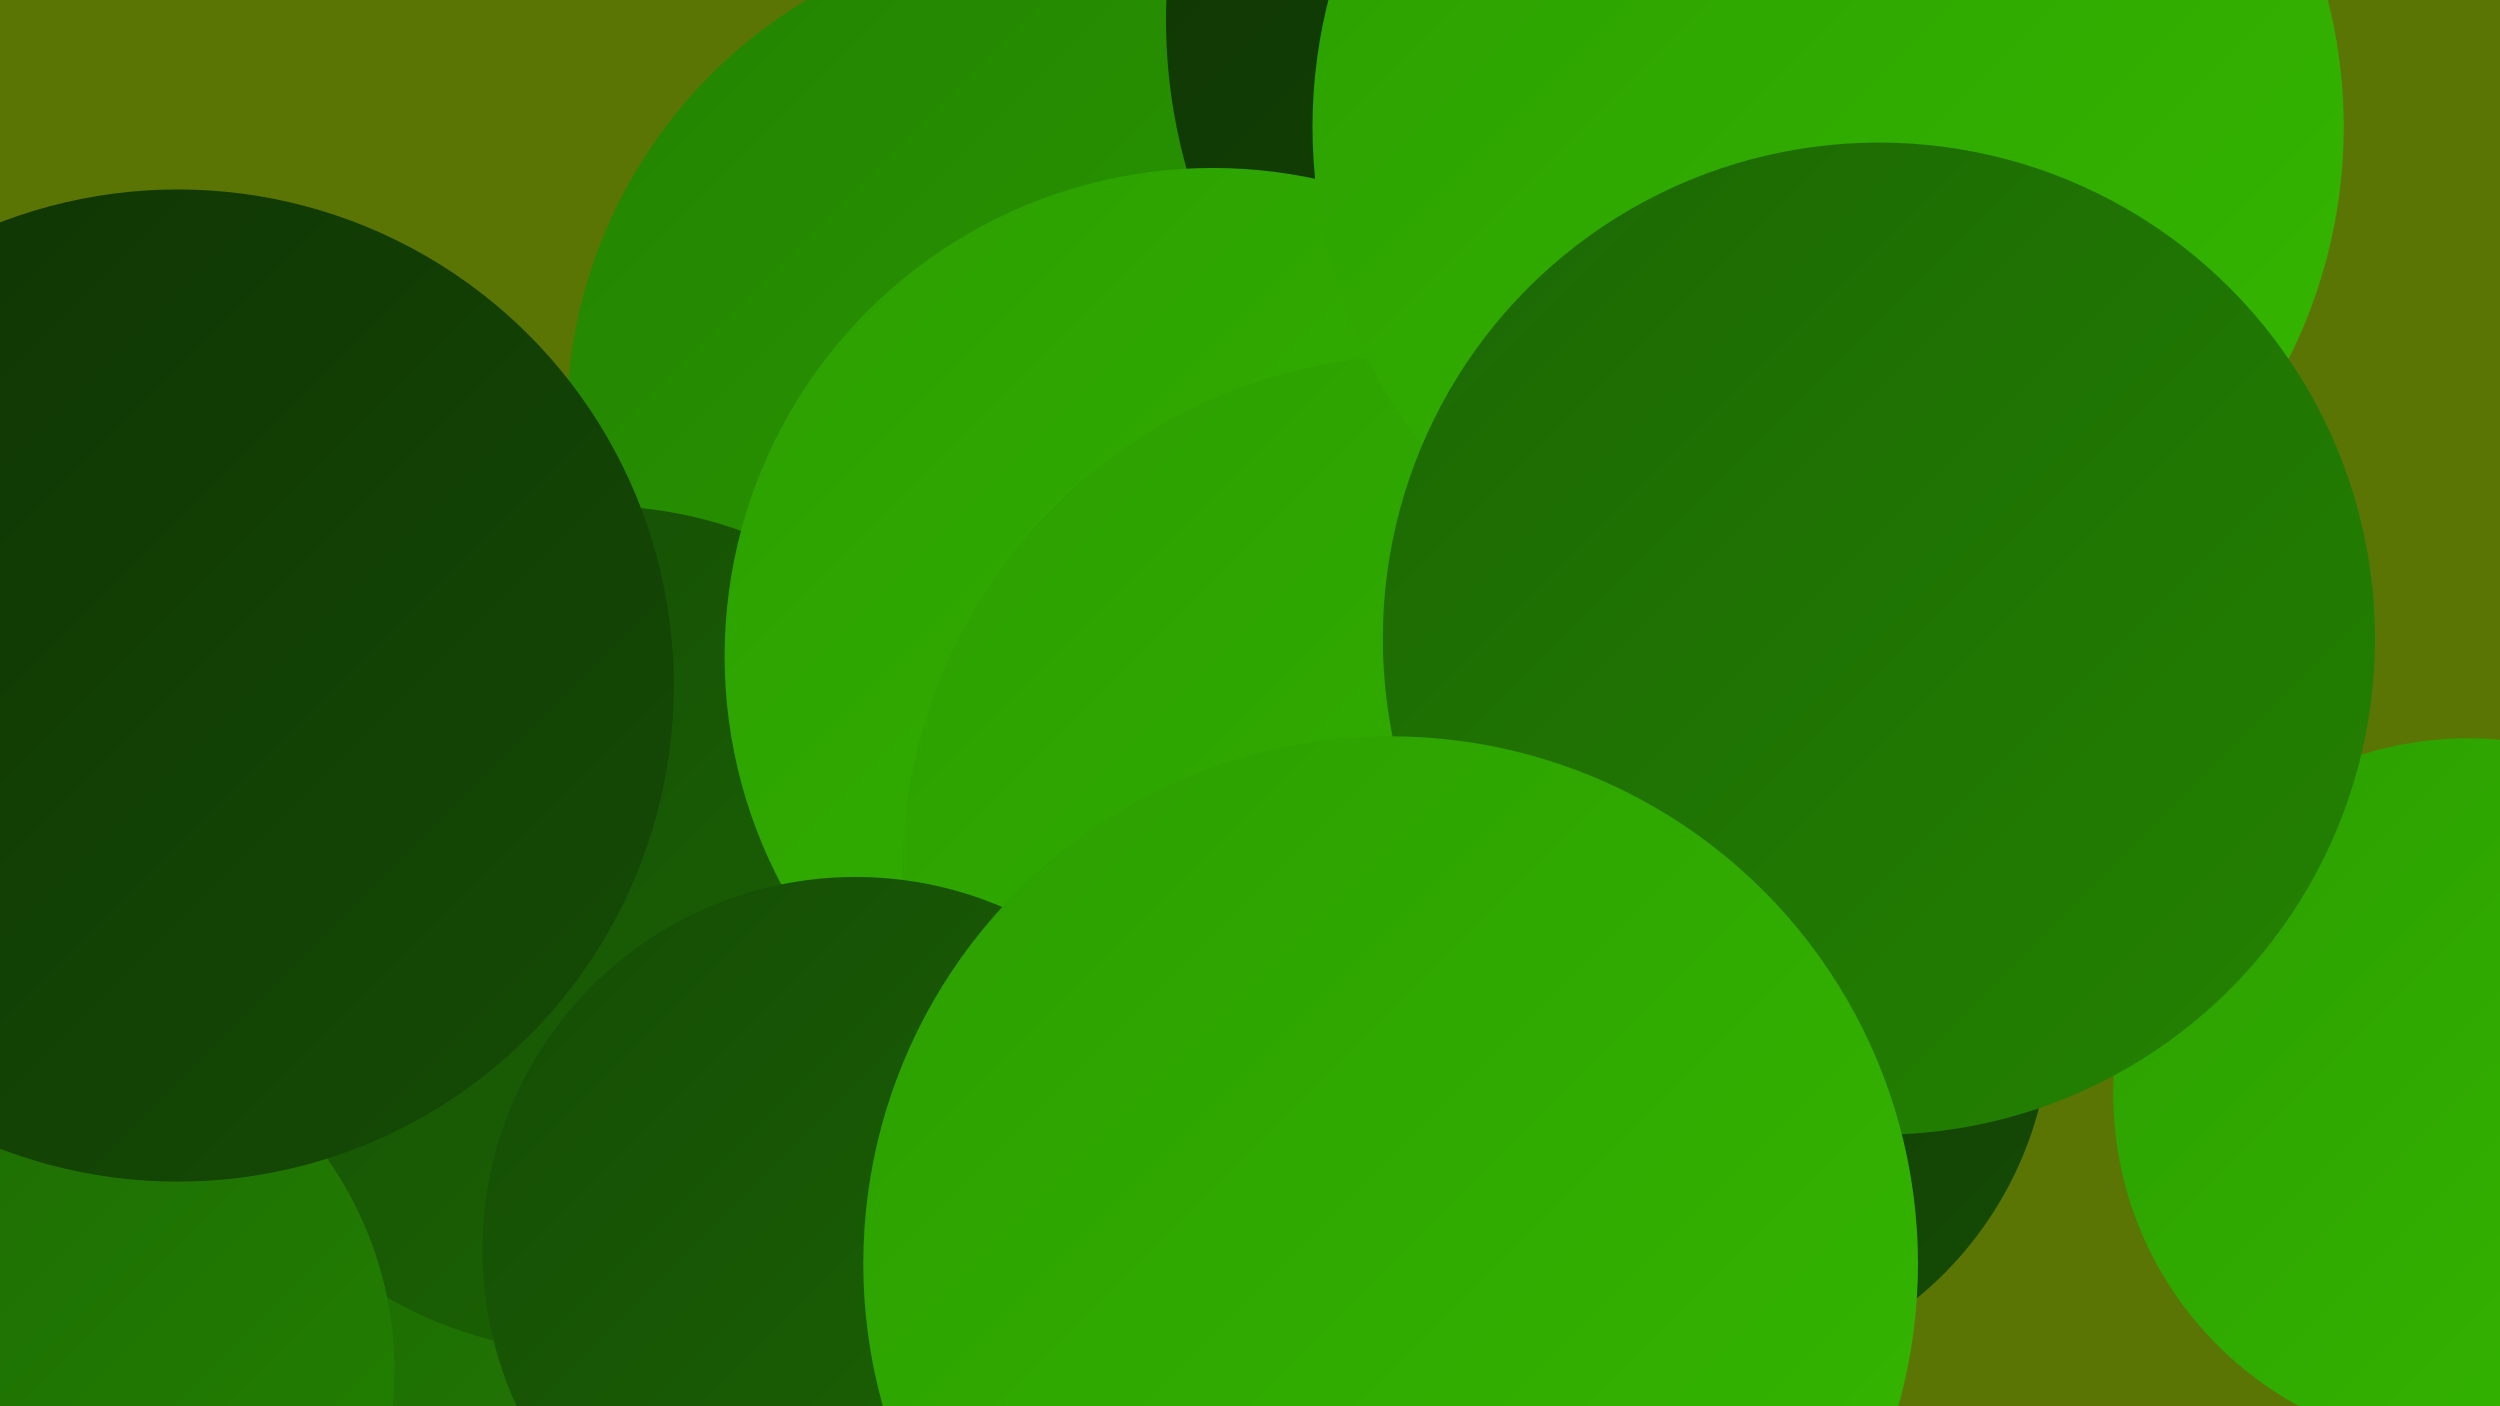
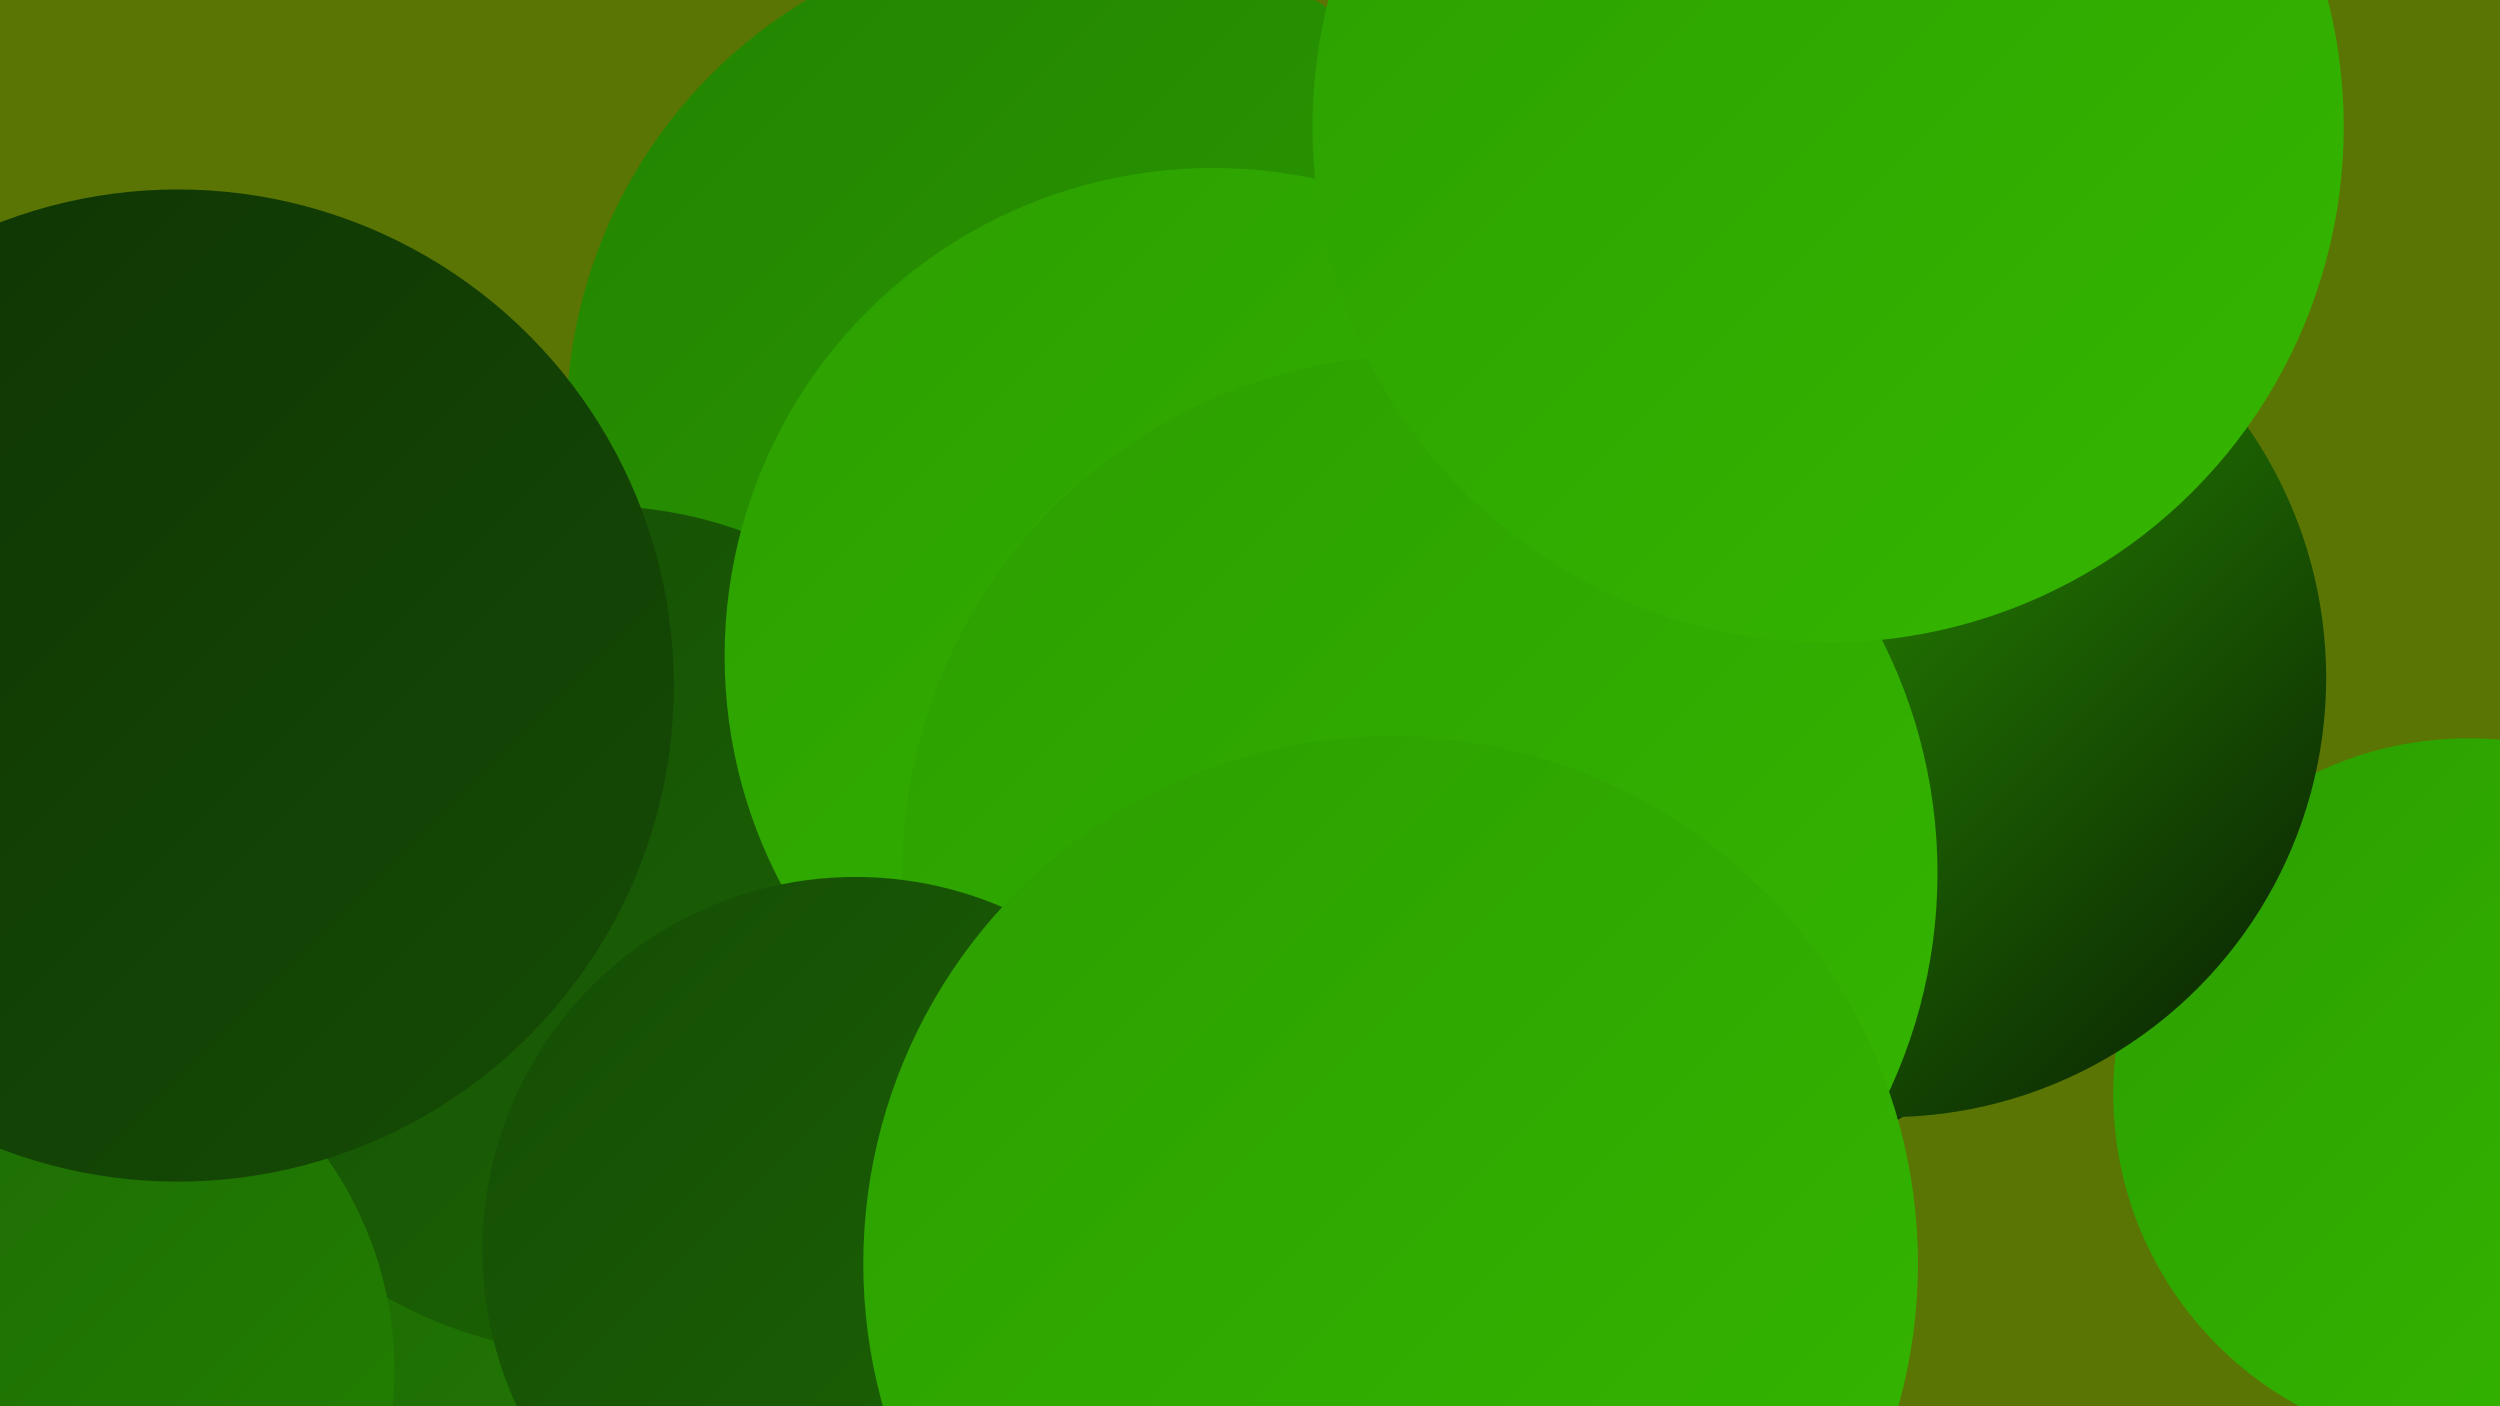
<svg xmlns="http://www.w3.org/2000/svg" width="1280" height="720">
  <defs>
    <linearGradient id="grad0" x1="0%" y1="0%" x2="100%" y2="100%">
      <stop offset="0%" style="stop-color:#081b03;stop-opacity:1" />
      <stop offset="100%" style="stop-color:#0f3304;stop-opacity:1" />
    </linearGradient>
    <linearGradient id="grad1" x1="0%" y1="0%" x2="100%" y2="100%">
      <stop offset="0%" style="stop-color:#0f3304;stop-opacity:1" />
      <stop offset="100%" style="stop-color:#154c05;stop-opacity:1" />
    </linearGradient>
    <linearGradient id="grad2" x1="0%" y1="0%" x2="100%" y2="100%">
      <stop offset="0%" style="stop-color:#154c05;stop-opacity:1" />
      <stop offset="100%" style="stop-color:#1c6704;stop-opacity:1" />
    </linearGradient>
    <linearGradient id="grad3" x1="0%" y1="0%" x2="100%" y2="100%">
      <stop offset="0%" style="stop-color:#1c6704;stop-opacity:1" />
      <stop offset="100%" style="stop-color:#238301;stop-opacity:1" />
    </linearGradient>
    <linearGradient id="grad4" x1="0%" y1="0%" x2="100%" y2="100%">
      <stop offset="0%" style="stop-color:#238301;stop-opacity:1" />
      <stop offset="100%" style="stop-color:#2b9e00;stop-opacity:1" />
    </linearGradient>
    <linearGradient id="grad5" x1="0%" y1="0%" x2="100%" y2="100%">
      <stop offset="0%" style="stop-color:#2b9e00;stop-opacity:1" />
      <stop offset="100%" style="stop-color:#35b700;stop-opacity:1" />
    </linearGradient>
    <linearGradient id="grad6" x1="0%" y1="0%" x2="100%" y2="100%">
      <stop offset="0%" style="stop-color:#35b700;stop-opacity:1" />
      <stop offset="100%" style="stop-color:#081b03;stop-opacity:1" />
    </linearGradient>
  </defs>
  <rect width="1280" height="720" fill="#5a7503" />
  <circle cx="1264" cy="560" r="182" fill="url(#grad5)" />
  <circle cx="70" cy="649" r="240" fill="url(#grad4)" />
  <circle cx="543" cy="217" r="253" fill="url(#grad4)" />
  <circle cx="608" cy="370" r="184" fill="url(#grad2)" />
  <circle cx="686" cy="580" r="242" fill="url(#grad5)" />
  <circle cx="418" cy="664" r="232" fill="url(#grad4)" />
  <circle cx="837" cy="344" r="266" fill="url(#grad6)" />
  <circle cx="449" cy="635" r="281" fill="url(#grad3)" />
  <circle cx="306" cy="476" r="217" fill="url(#grad2)" />
  <circle cx="13" cy="702" r="189" fill="url(#grad3)" />
-   <circle cx="880" cy="10" r="283" fill="url(#grad1)" />
  <circle cx="966" cy="347" r="225" fill="url(#grad6)" />
  <circle cx="621" cy="336" r="250" fill="url(#grad5)" />
  <circle cx="91" cy="351" r="254" fill="url(#grad1)" />
  <circle cx="727" cy="447" r="265" fill="url(#grad5)" />
  <circle cx="936" cy="65" r="264" fill="url(#grad5)" />
-   <circle cx="863" cy="520" r="187" fill="url(#grad1)" />
  <circle cx="438" cy="640" r="191" fill="url(#grad2)" />
-   <circle cx="962" cy="327" r="254" fill="url(#grad3)" />
  <circle cx="712" cy="647" r="270" fill="url(#grad5)" />
</svg>